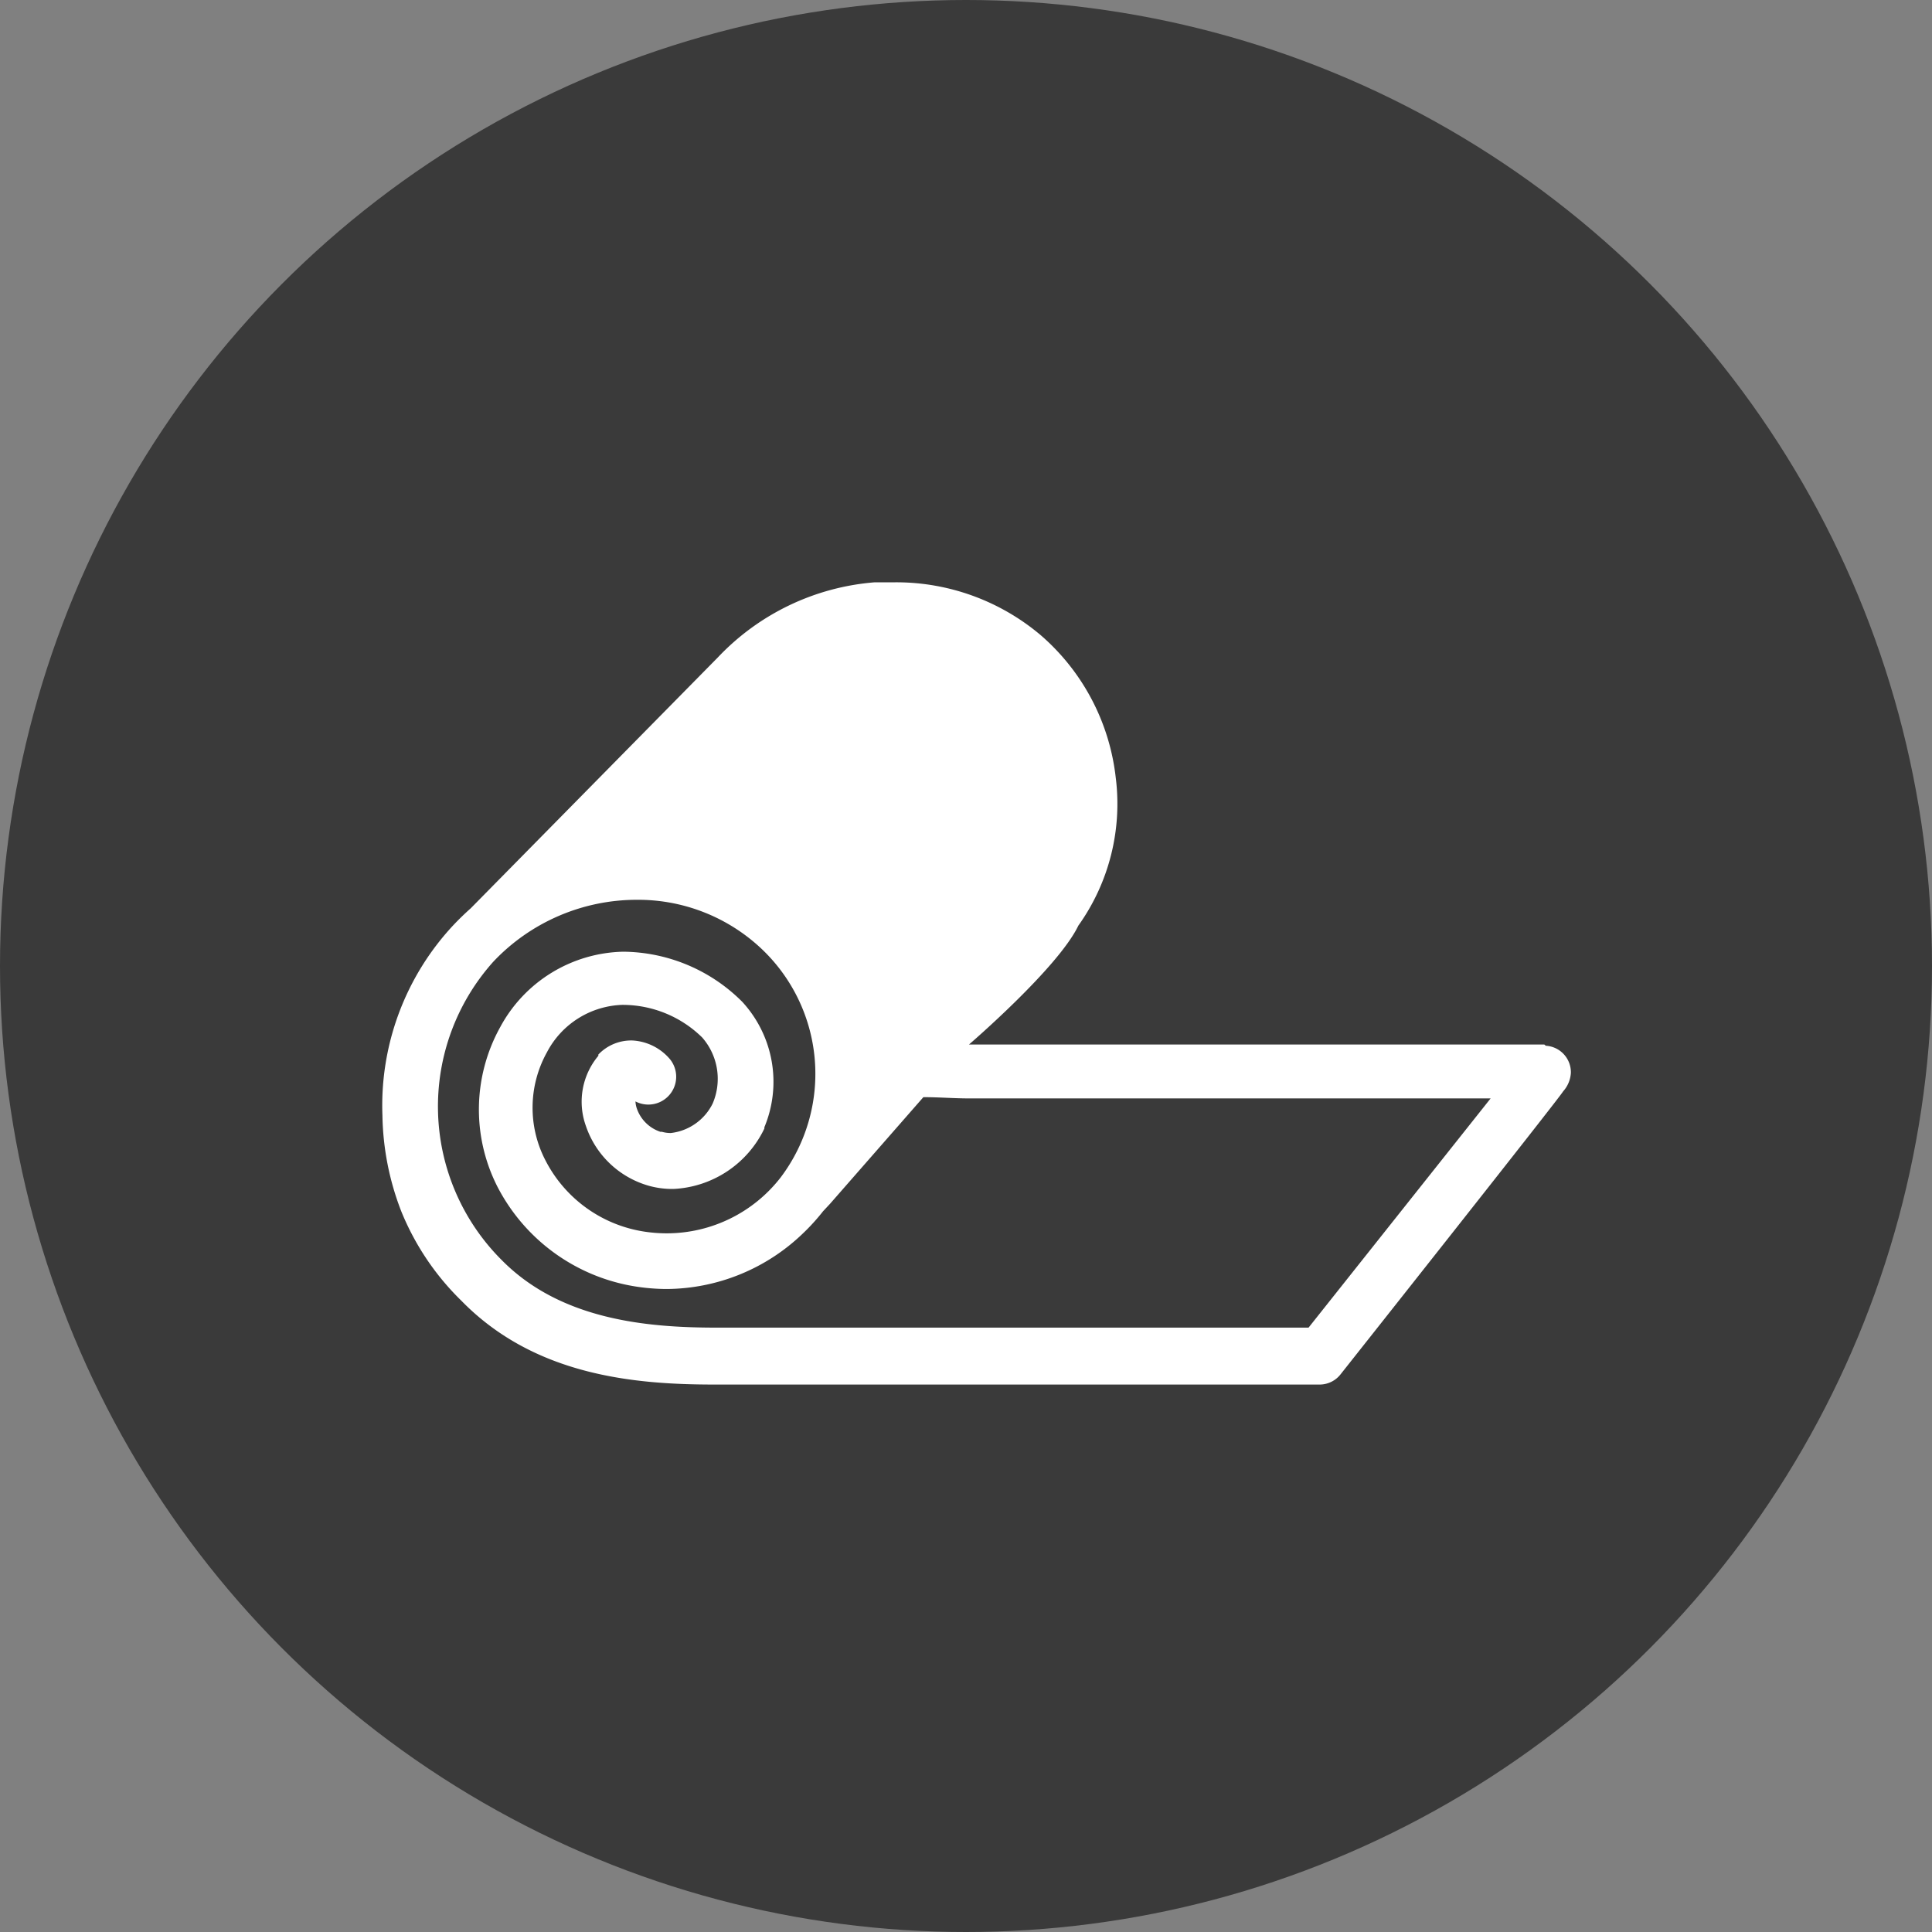
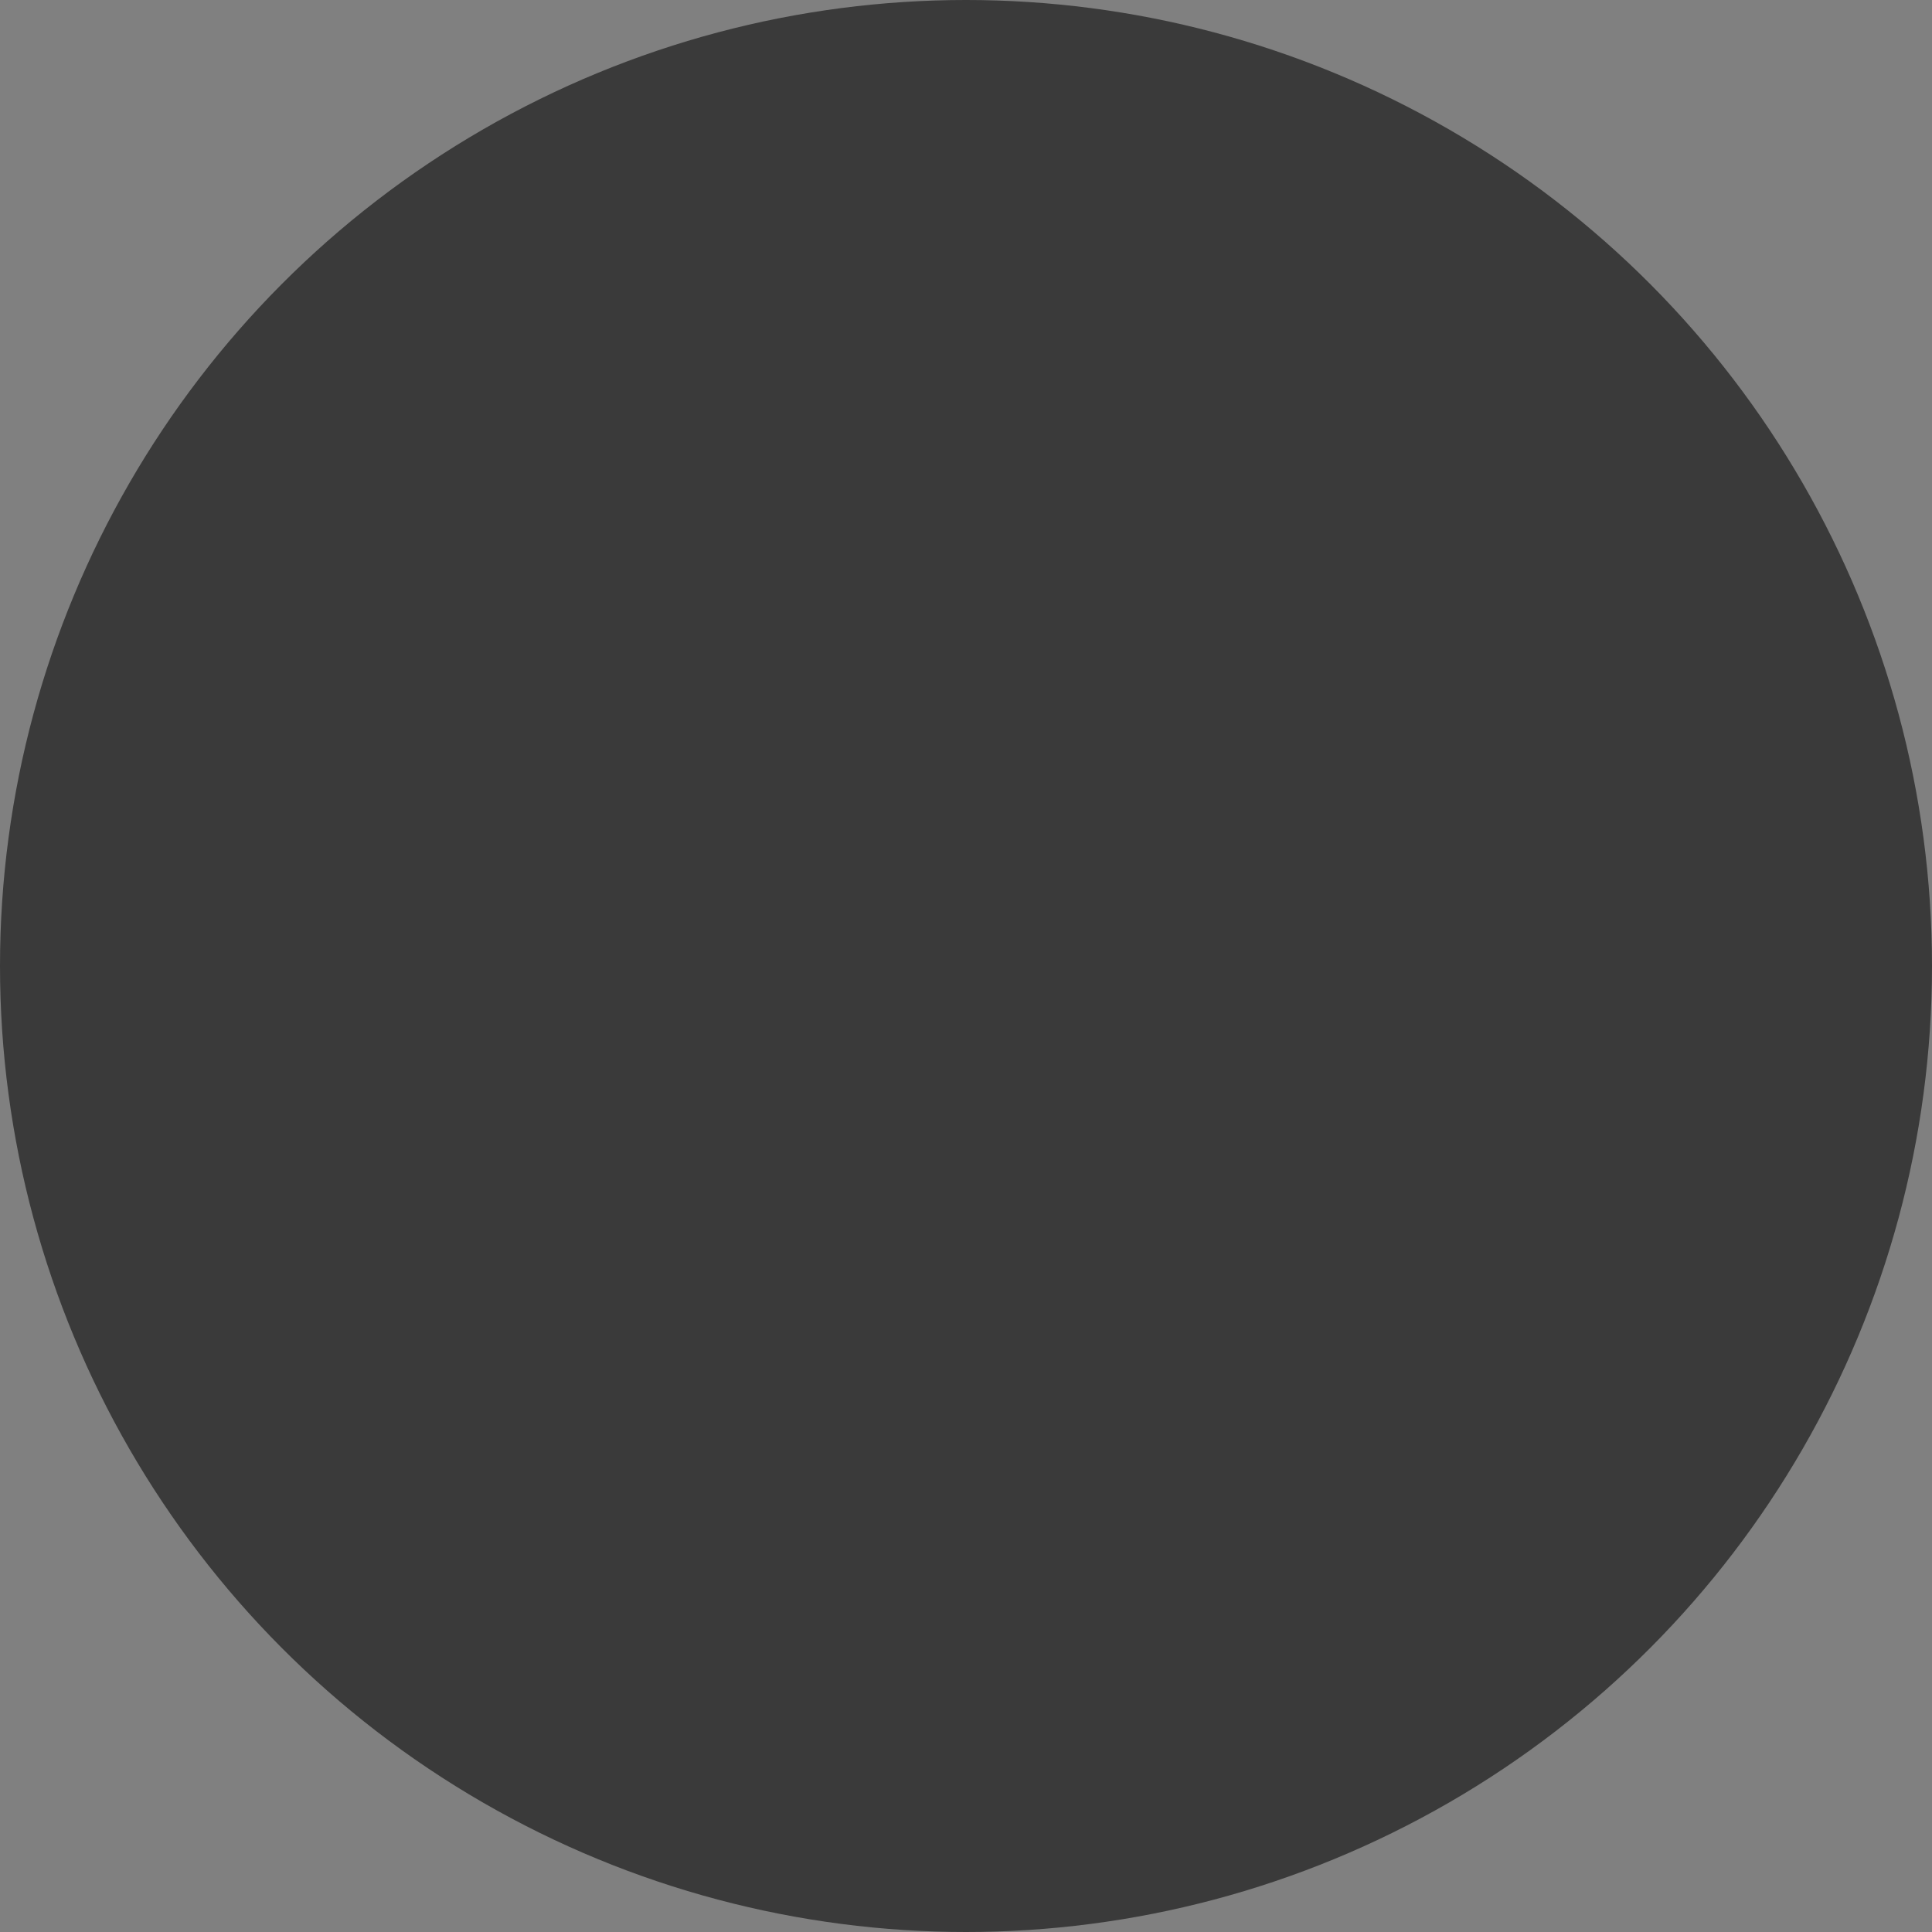
<svg xmlns="http://www.w3.org/2000/svg" id="Layer_1" data-name="Layer 1" width="1.07in" height="1.07in" viewBox="0 0 77.04 77.04">
  <rect x="0" y="0" width="77.04" height="77.04" fill="#808080" stroke="none" />
  <defs>
    <style>.cls-1{fill:#3a3a3a;}.cls-2{fill:#fff;}</style>
  </defs>
  <title>ergoIconHelpBody-Mat</title>
  <circle class="cls-1" cx="38.52" cy="38.52" r="38.52" />
-   <path class="cls-2" d="M61.58,41.65H38.64s3.55-3.05,4.36-4.74A8.35,8.35,0,0,0,44.49,31a8.81,8.81,0,0,0-3-5.68,8.92,8.92,0,0,0-5.8-2.1h-.81a9.66,9.66,0,0,0-6.26,3l-9.85,10q-.36.32-.7.68a10.53,10.53,0,0,0-2.82,7.58A11,11,0,0,0,16,48.3a10.5,10.5,0,0,0,2.4,3.57c2.93,3,6.93,3.34,10.09,3.34h.56l2,0H52.62a1.06,1.06,0,0,0,.83-.4s8.83-11.15,8.88-11.29a1.21,1.21,0,0,0,.31-.74,1.06,1.06,0,0,0-1-1.08Zm-9.4,11.29H28.56c-2.74,0-6.2-.3-8.56-2.7h0a8.65,8.65,0,0,1-.33-11.89,7.87,7.87,0,0,1,5.72-2.47,7.17,7.17,0,0,1,4.68,1.69h0a6.86,6.86,0,0,1,1.06,9.38,5.75,5.75,0,0,1-4.53,2.23,5.94,5.94,0,0,1-.85-.06,5.34,5.34,0,0,1-4-2.85,4.55,4.55,0,0,1,.06-4.31,3.52,3.52,0,0,1,3-1.89A4.53,4.53,0,0,1,28,41.37,2.5,2.5,0,0,1,28.42,44a2.13,2.13,0,0,1-1.67,1.18,1.24,1.24,0,0,1-.36-.05h-.06a1.49,1.49,0,0,1-.94-.94,1,1,0,0,1-.05-.27,1.11,1.11,0,0,0,1.37-1.69,2.11,2.11,0,0,0-1.49-.74,1.81,1.81,0,0,0-1.36.56l0,.05a2.85,2.85,0,0,0-.5,2.79,3.72,3.72,0,0,0,2.5,2.39,3.46,3.46,0,0,0,1,.13A4.24,4.24,0,0,0,30.48,45v-.05a4.71,4.71,0,0,0-.88-5h0a6.78,6.78,0,0,0-4.75-2h0a5.71,5.71,0,0,0-4.9,3,6.78,6.78,0,0,0-.12,6.36h0a7.52,7.52,0,0,0,5.58,4h0a8.17,8.17,0,0,0,1.18.09A7.9,7.9,0,0,0,32,49.2a8.27,8.27,0,0,0,.82-.9L33.1,48l3.72-4.25c.62,0,1.23.05,1.81.05h.54l1.91,0H59.44Z" />
</svg>